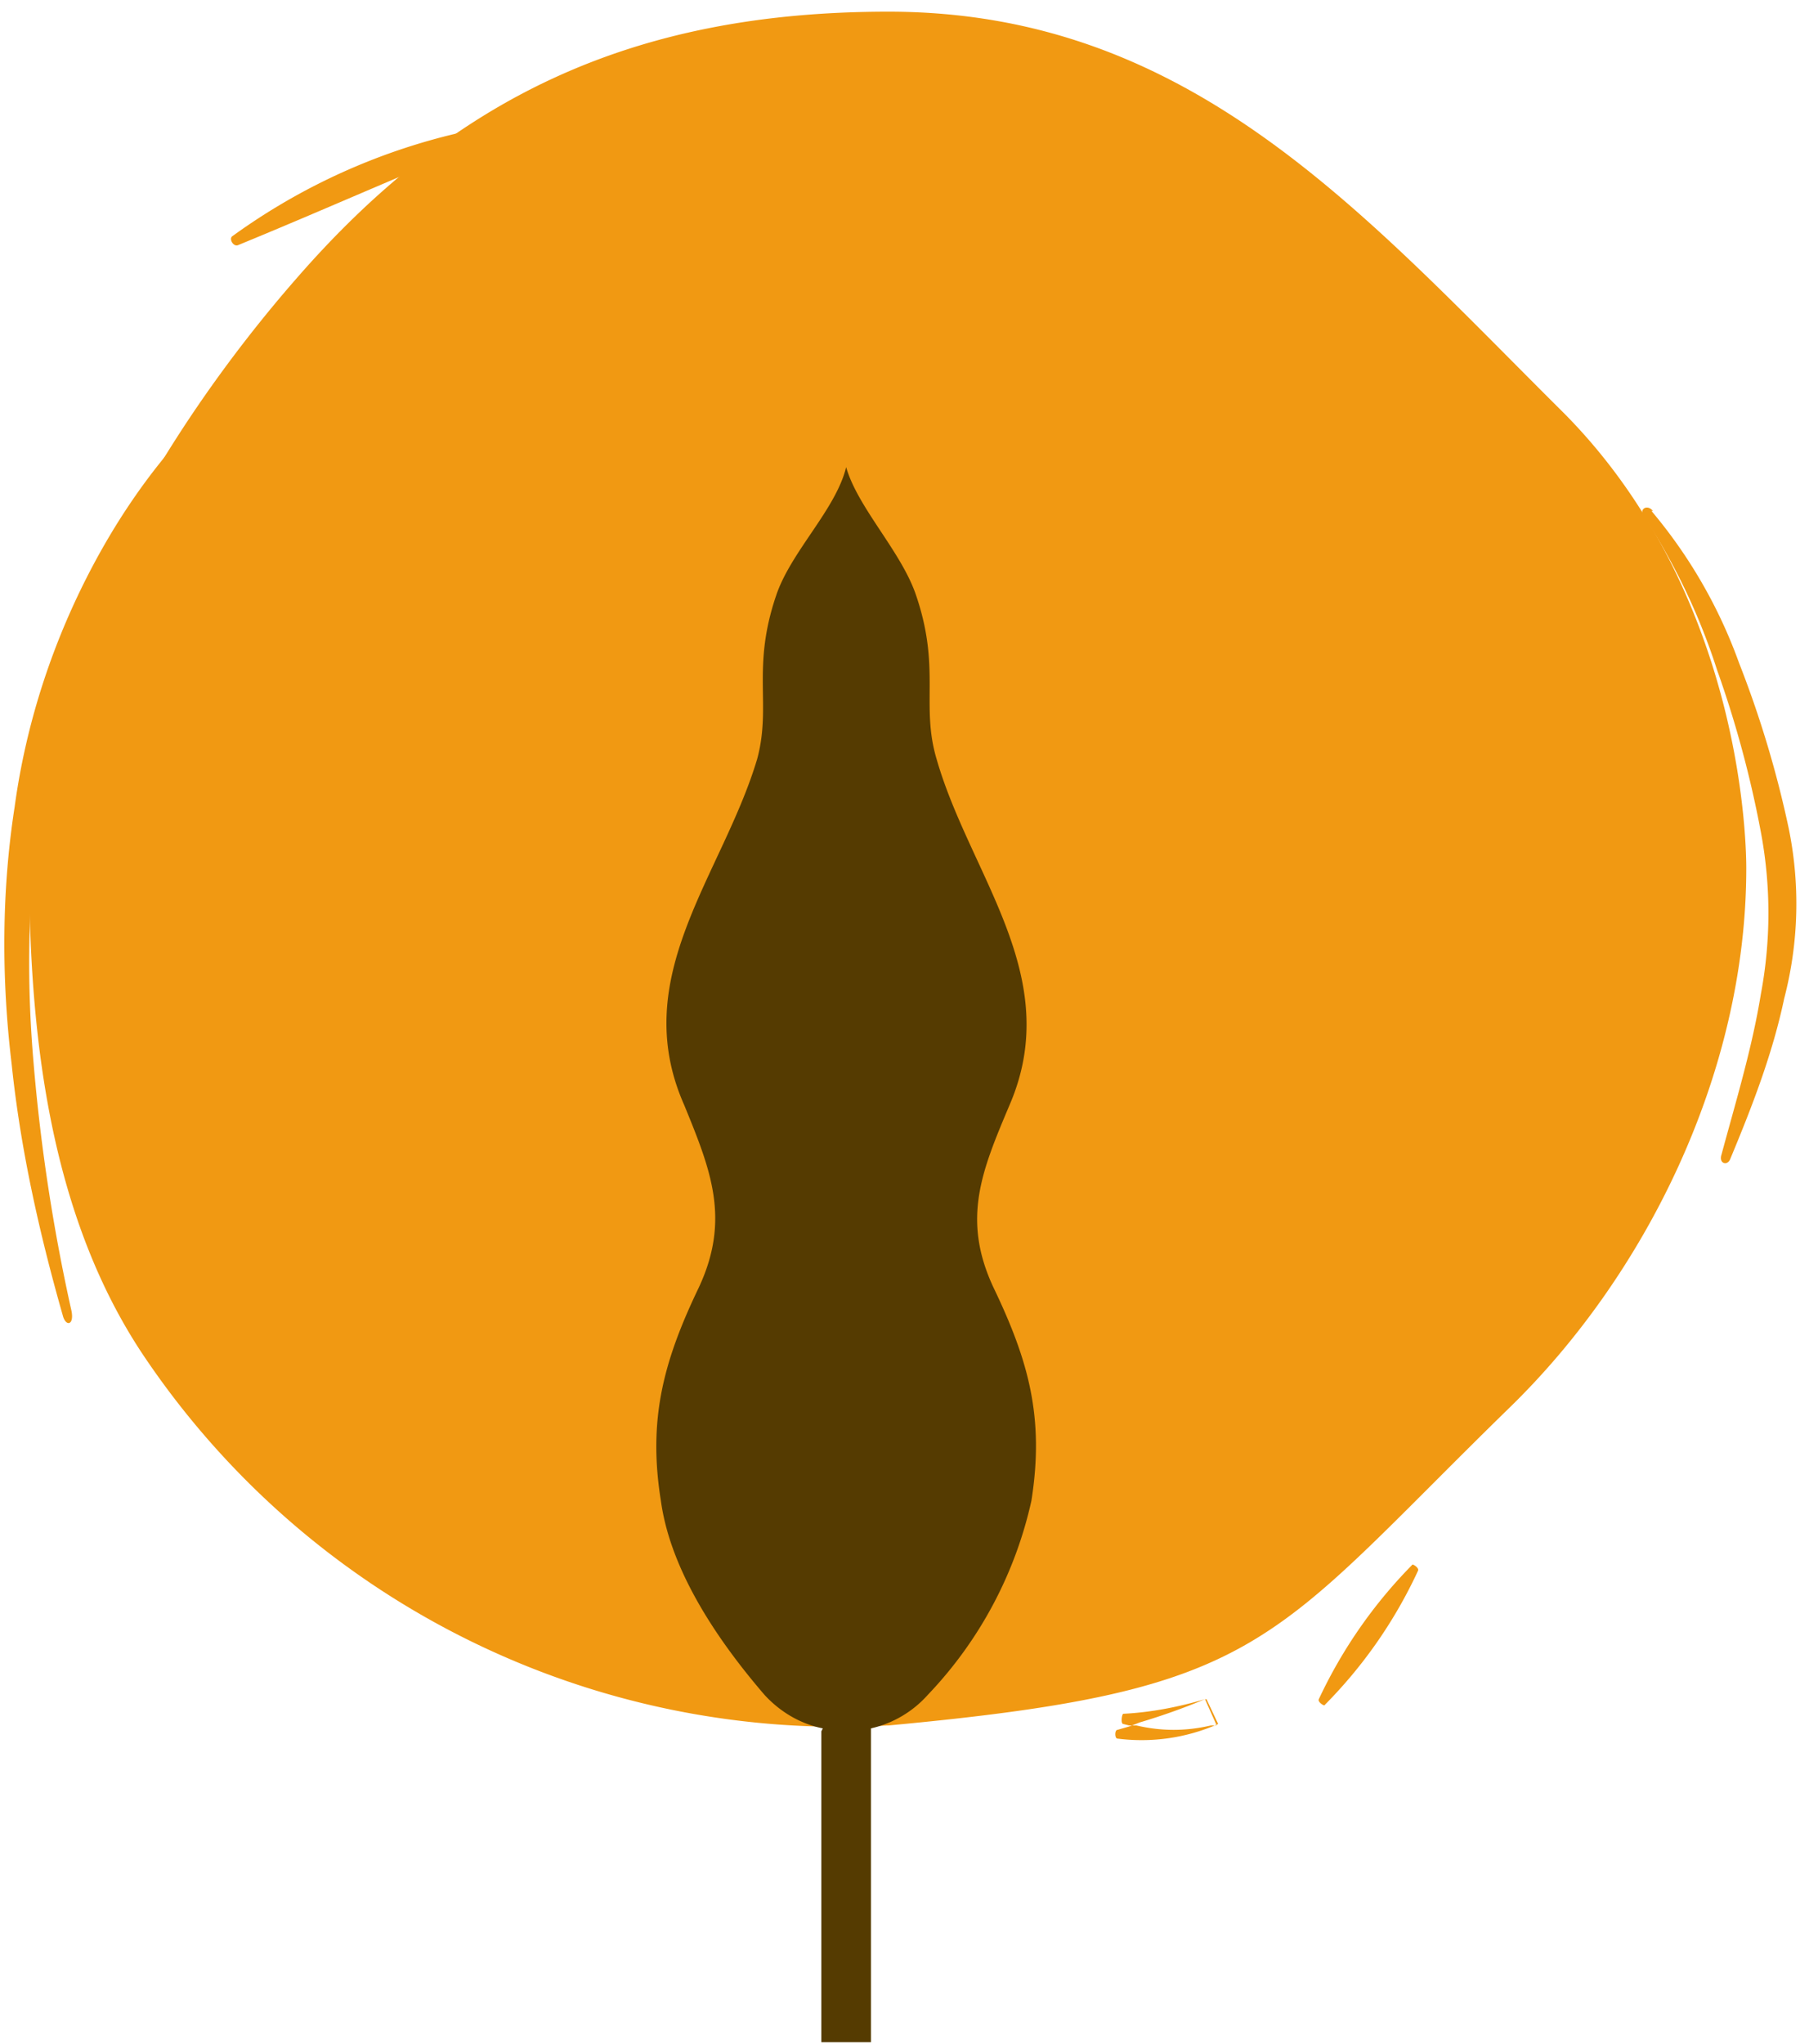
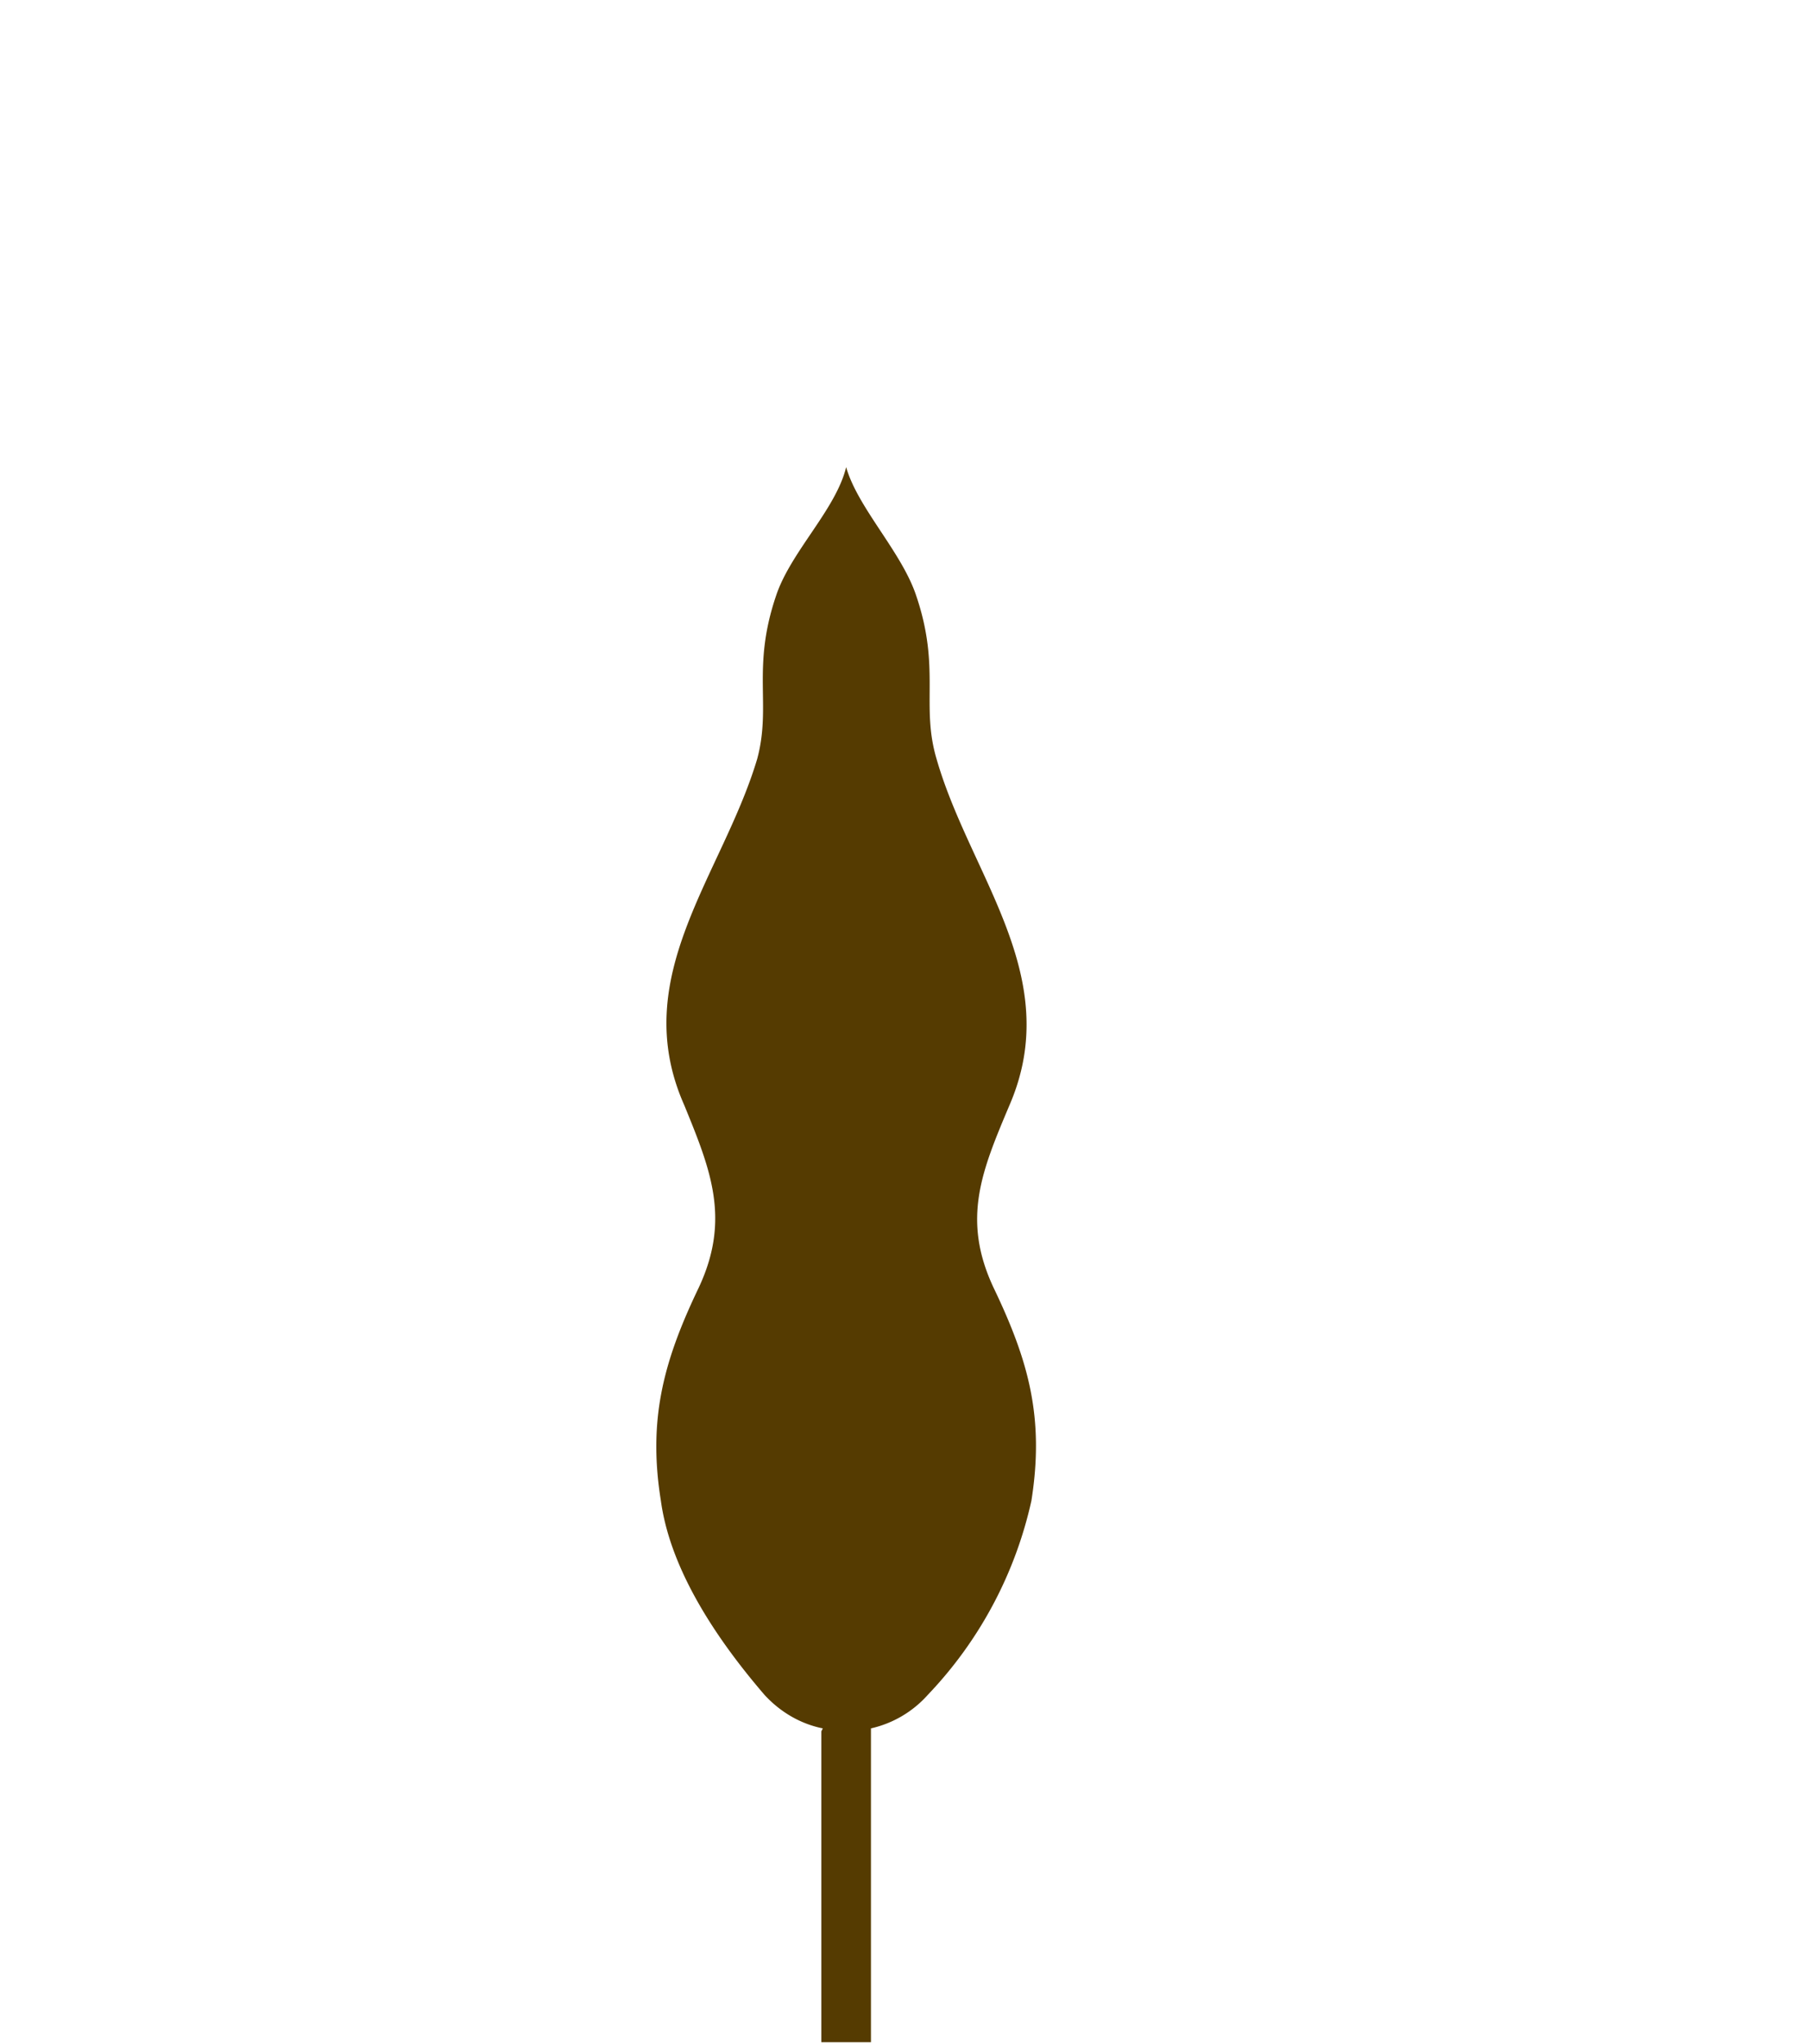
<svg xmlns="http://www.w3.org/2000/svg" width="124" height="140" viewBox="0 0 124 140">
  <g fill="none" fill-rule="evenodd" transform="translate(-13 -1)">
    <g fill="#f19912" transform="translate(.4)">
-       <path d="M73.5 119.2c25.9-2.4 25.9-5.5 42.5-21.7 9.4-9.1 16.3-23 16.3-37 0-1 0-18.6-12.5-31.2C106 15.6 94.2 1.8 73.5 1.8c-17.7 0-29.9 6-40.6 18.3-9 10.3-18.3 25.6-18.3 40.4 0 12 1.6 24 7.8 33.3a57.5 57.5 0 0 0 51 25.4z" />
-       <path d="M95.3 117.4l.8 1.7a13 13 0 0 1-6.9 1c-.2 0-.2-.6 0-.6l.7-.2.3-.1H90l-.4-.1c-.2 0-.1-.7 0-.7 2-.1 3.9-.5 5.6-1zM30.8 26.6a43 43 0 0 0-10.3 13.6 55.5 55.5 0 0 0-5.1 16.4c-.9 5.6-1 11.4-.5 17.2a126 126 0 0 0 2.6 17c.2 1-.4 1.1-.6.3-1.6-5.6-2.9-11.4-3.5-17.2-.7-5.8-.7-11.8.2-17.6.8-5.9 2.7-11.6 5.5-16.8 2.8-5.2 6.6-10 11.3-13.4.8-.6 1.1 0 .4.5zm64.4 90.8a45 45 0 0 1-4.5 1.6l-.5.2h.3c1.7.4 3.4.4 5.1 0h.4zm14.6-8.8a32.3 32.3 0 0 1-6.4 9.2c0 .1-.5-.2-.4-.4a33 33 0 0 1 6.4-9.2c0-.1.5.2.4.4zm16-72.6a34 34 0 0 1 6 10.4 72 72 0 0 1 3.4 11.3 25.7 25.7 0 0 1-.3 11.7c-.8 3.8-2.2 7.4-3.7 11-.2.5-.8.3-.6-.3 1-3.7 2.1-7.3 2.7-11a30 30 0 0 0 0-11.1 73.1 73.1 0 0 0-3-11.1 43.5 43.5 0 0 0-5-10.5c-.4-.5.2-.9.6-.4zM47.5 10C41 12.6 35 15.3 28.9 17.8c-.3.1-.6-.4-.4-.6a43 43 0 0 1 18.7-7.7c.3 0 .4.6.2.7z" />
-     </g>
+       </g>
    <path fill="#553b01" d="M81.1 89.2c-2.2-4.7-.8-8 1.1-12.5 3.8-8.8-2.7-15.7-5-23.7-1.1-3.7.3-6.2-1.4-11.2-1-3-4-6-4.8-8.8-.7 2.9-3.8 5.8-4.8 8.8-1.7 5-.3 7.5-1.3 11.2-2.4 8-8.9 14.9-5 23.7 1.8 4.4 3.2 7.8 1 12.5-2.4 5-3.5 9-2.6 14.6.6 4.4 3.4 9 7.1 13.3 1.1 1.2 2.5 2 4 2.3l-.1.2v21.3h3.4v-21.5a7.4 7.4 0 0 0 3.9-2.3 28 28 0 0 0 7.1-13.3c.9-5.7-.2-9.6-2.6-14.6z" />
  </g>
</svg>